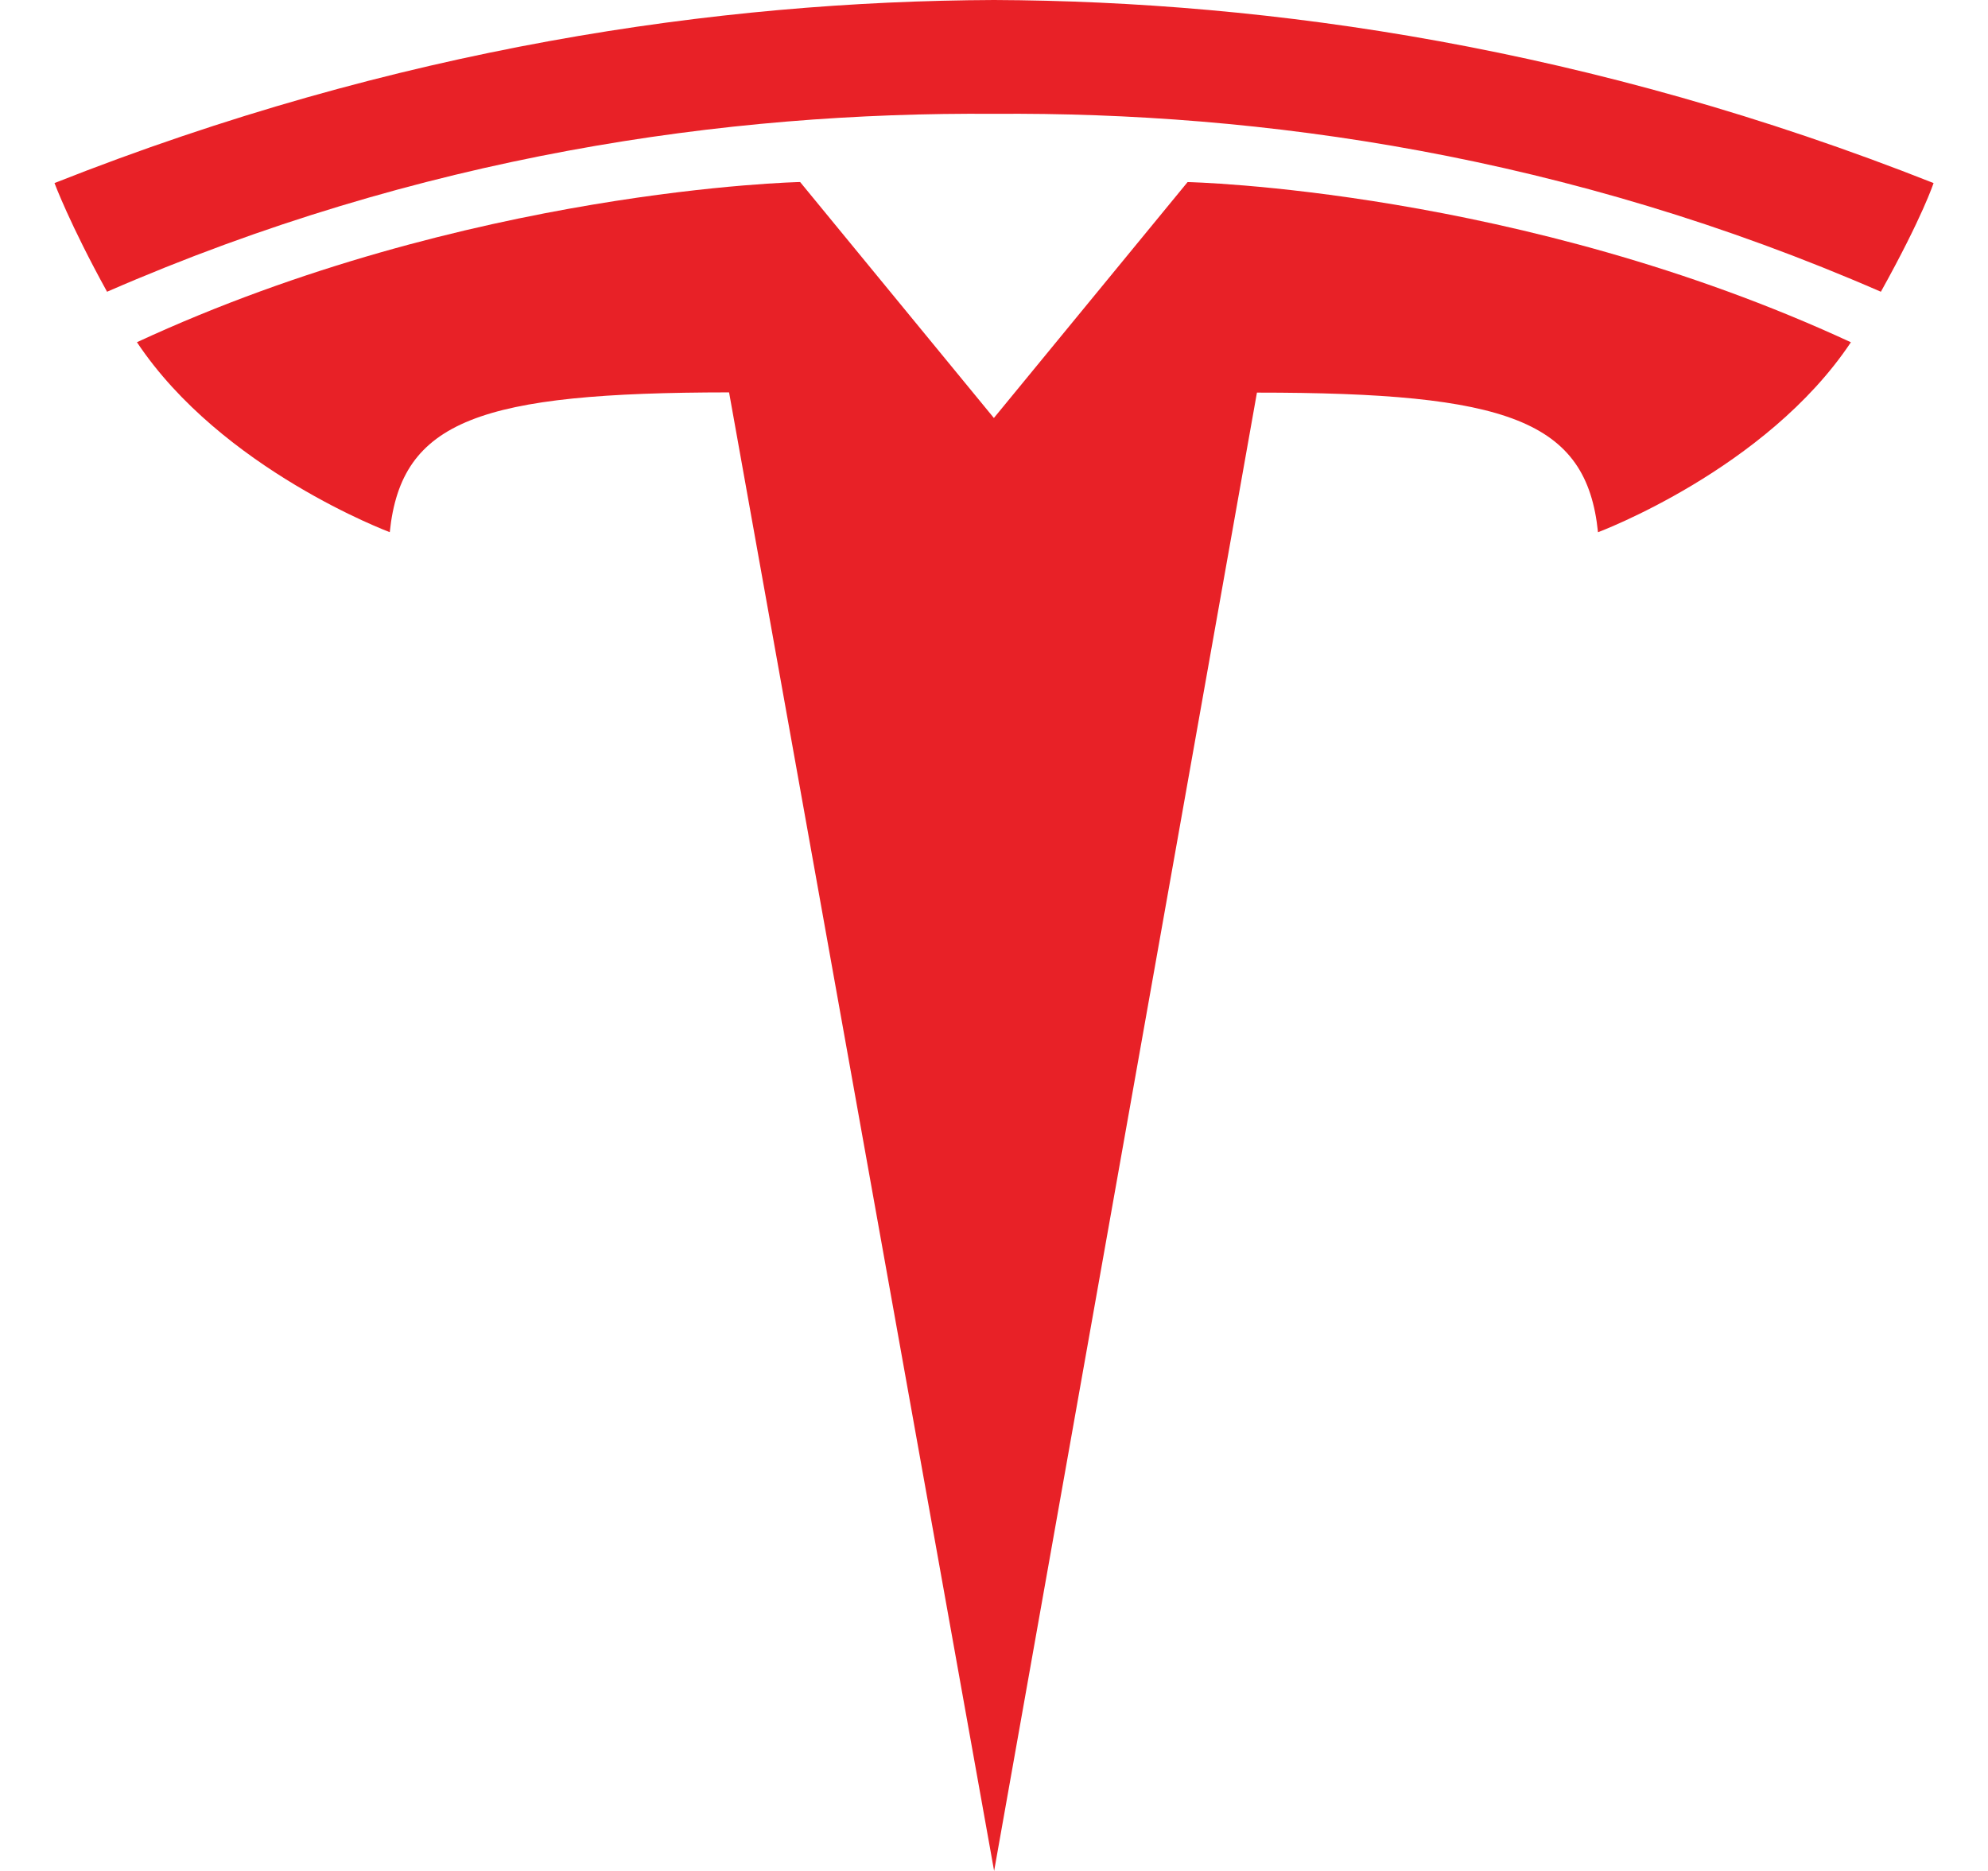
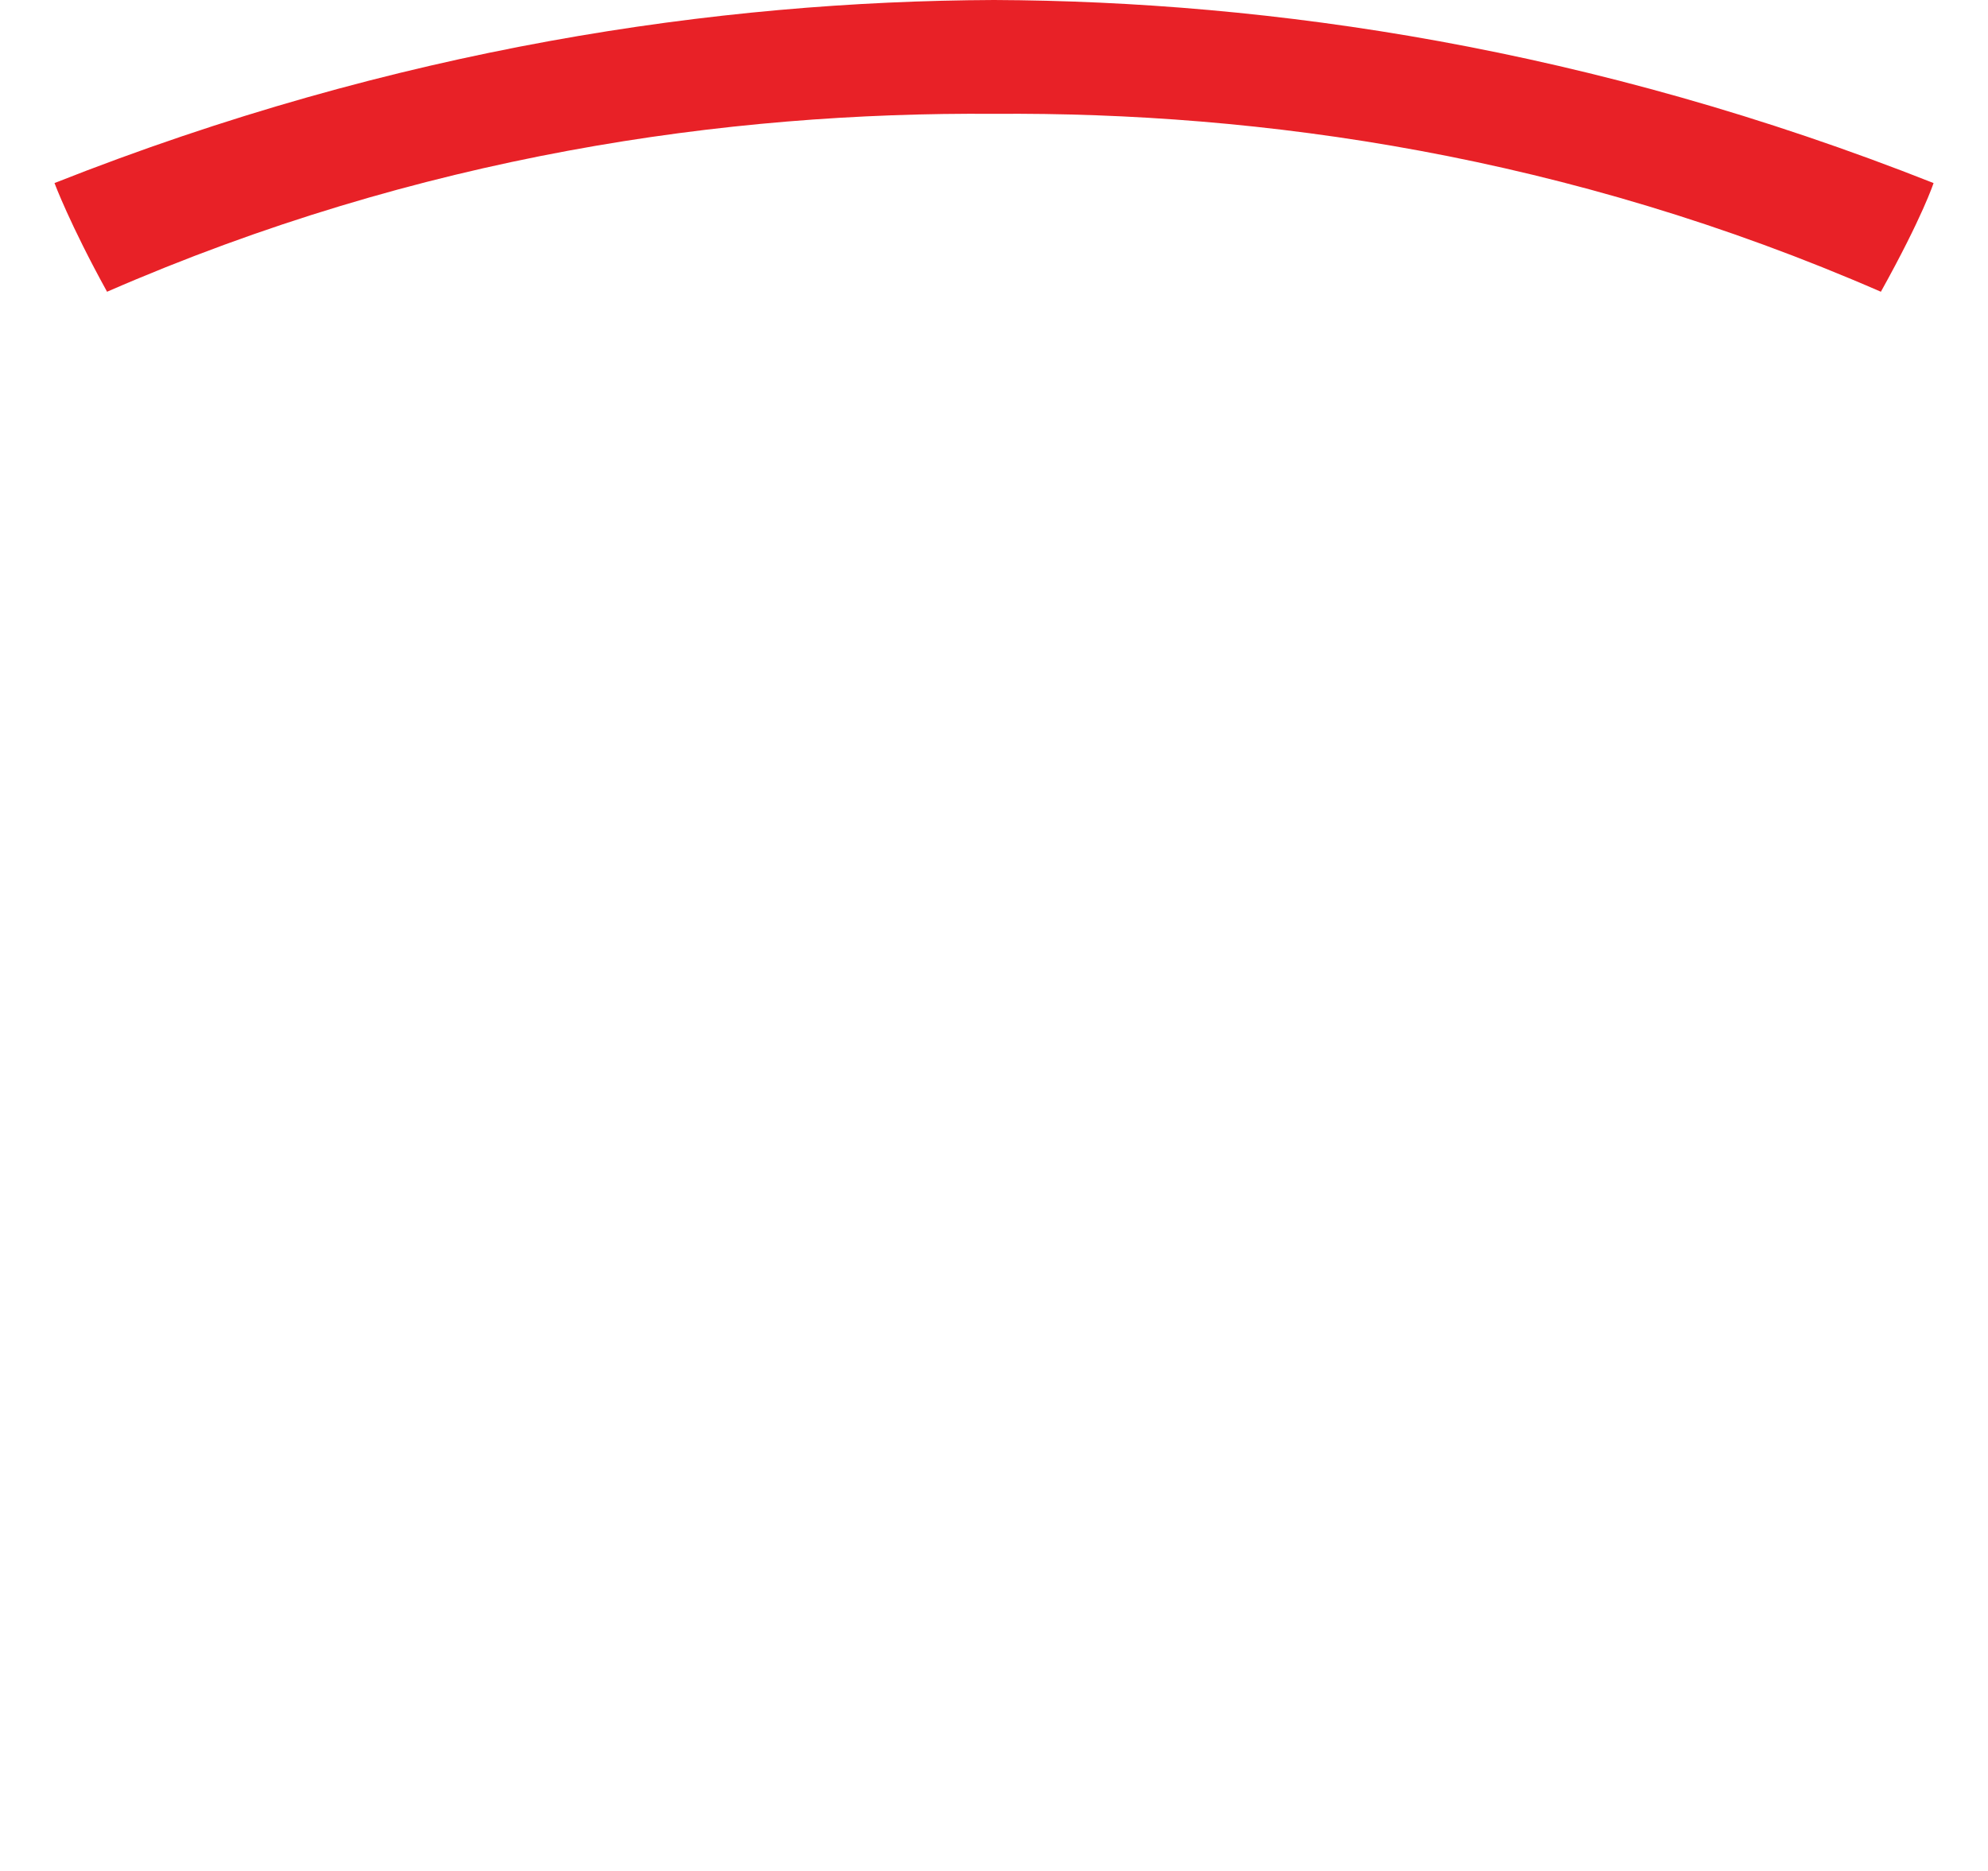
<svg xmlns="http://www.w3.org/2000/svg" width="34" height="32" viewBox="0 0 34 32" fill="none">
-   <path d="M17.002 32L21.497 6.715C25.783 6.715 27.135 7.185 27.33 9.103C27.33 9.103 30.205 8.031 31.655 5.854C25.997 3.232 20.311 3.114 20.311 3.114L16.994 7.154L17.002 7.154L13.684 3.113C13.684 3.113 7.999 3.232 2.342 5.853C3.79 8.03 6.666 9.102 6.666 9.102C6.863 7.184 8.213 6.714 12.469 6.711L17.002 32Z" fill="#E82127" />
  <path d="M17 1.947C21.574 1.912 26.809 2.654 32.168 4.99C32.885 3.701 33.069 3.131 33.069 3.131C27.21 0.813 21.724 0.02 17 0C12.275 0.02 6.789 0.813 0.932 3.131C0.932 3.131 1.193 3.833 1.831 4.99C7.19 2.654 12.426 1.912 17 1.947H17" fill="#E82127" />
</svg>